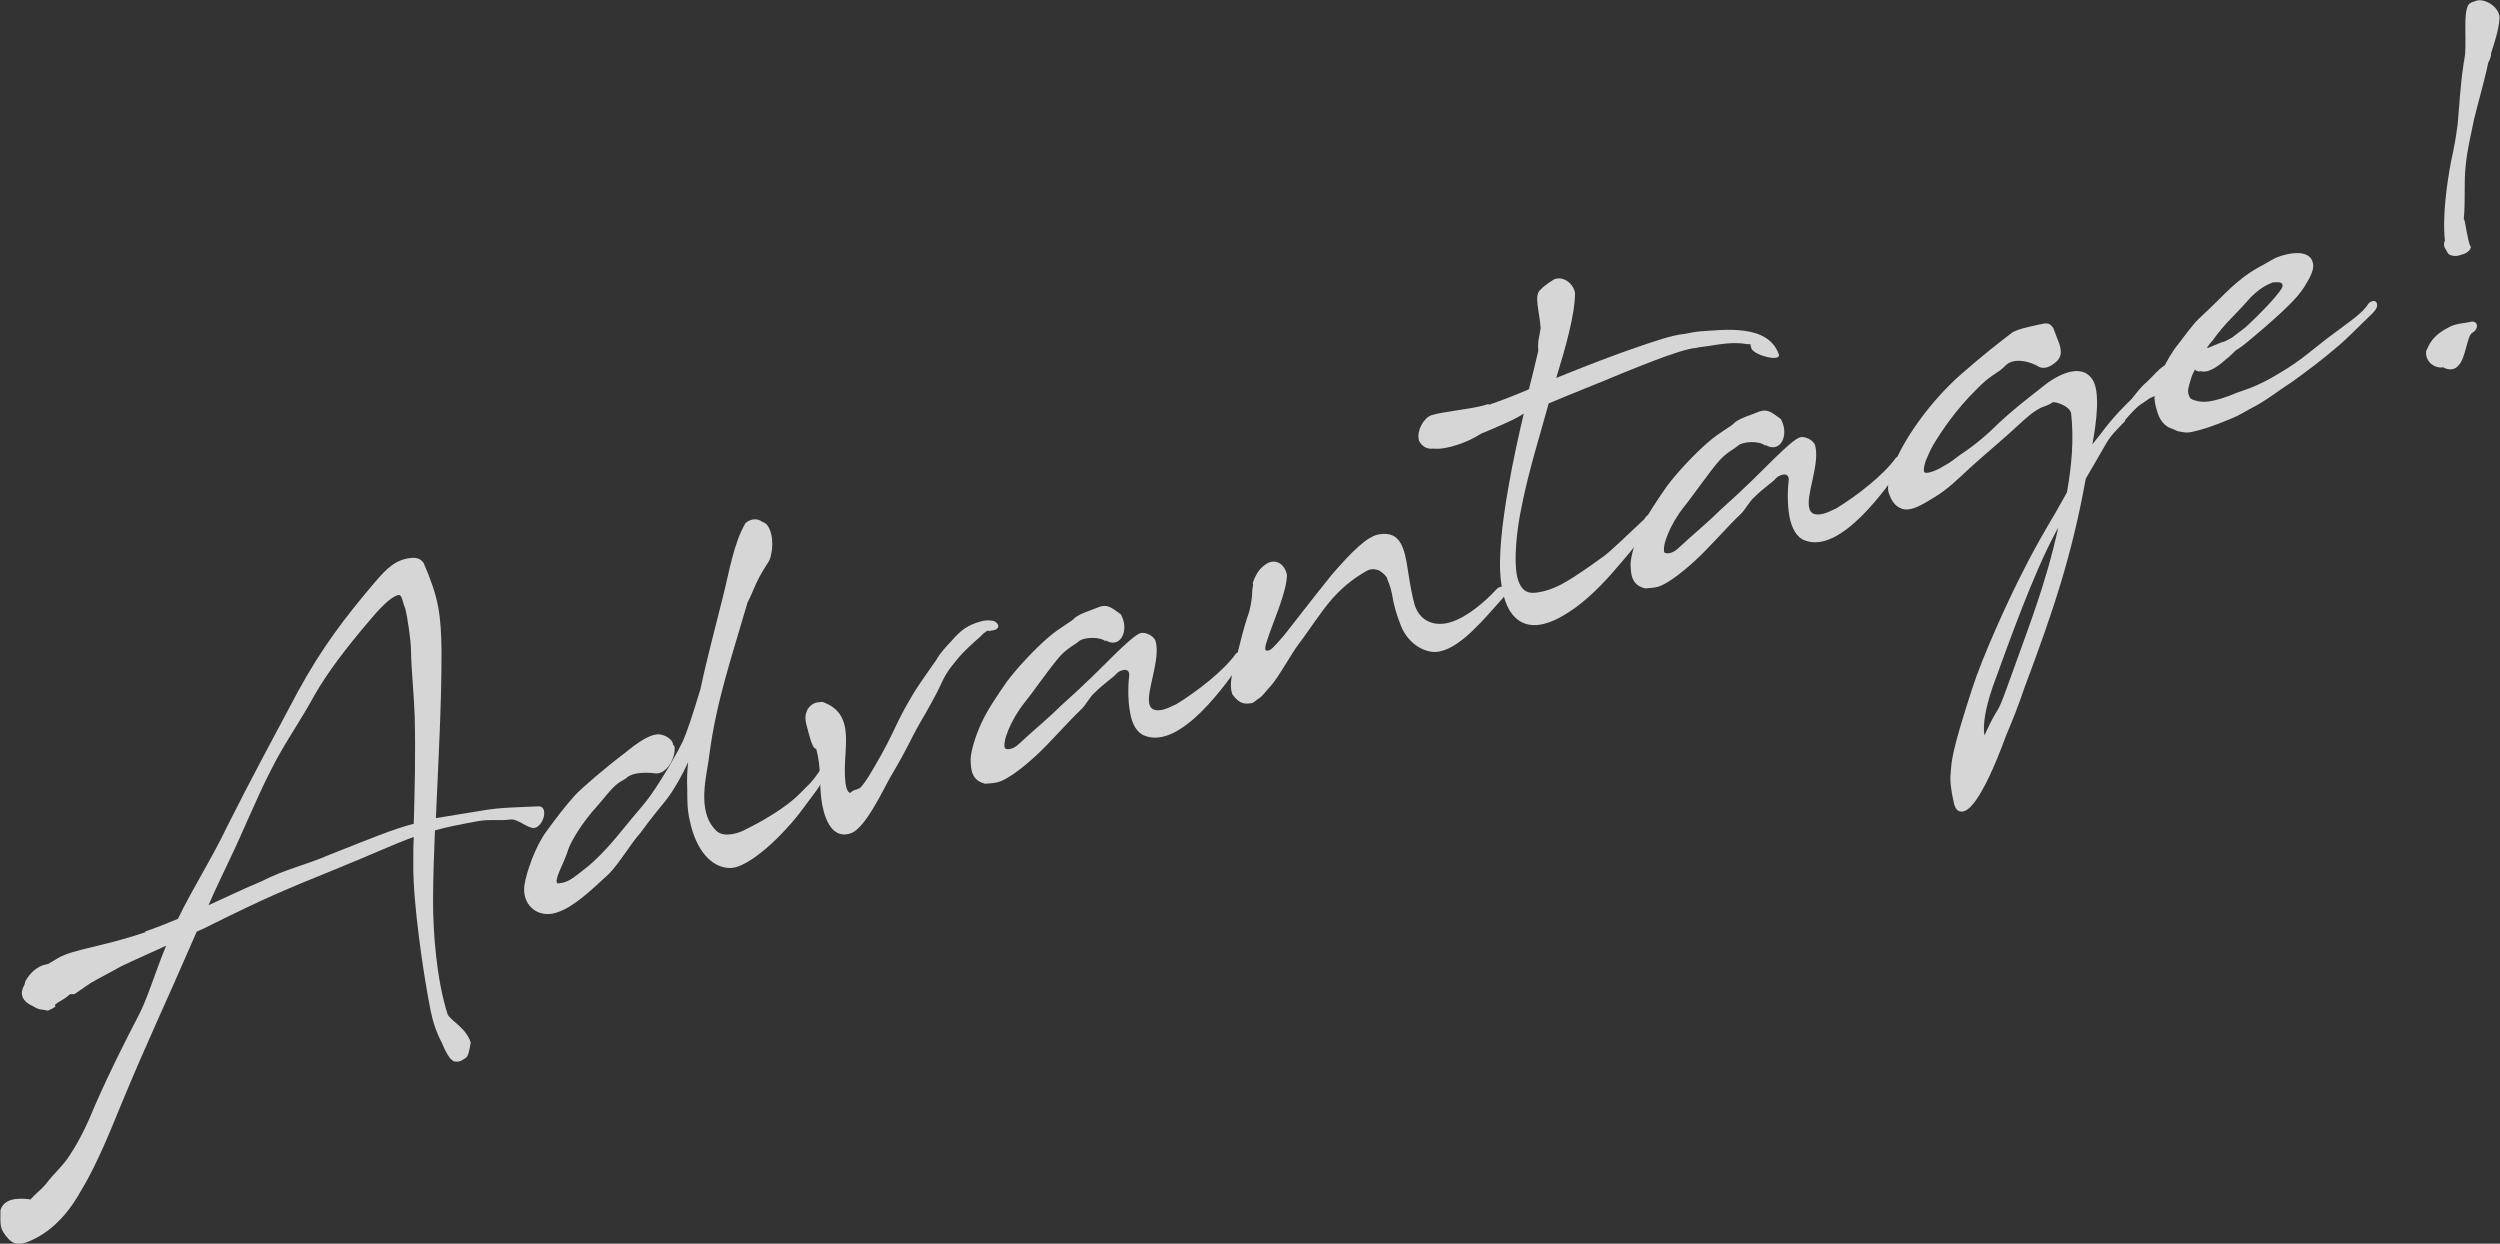
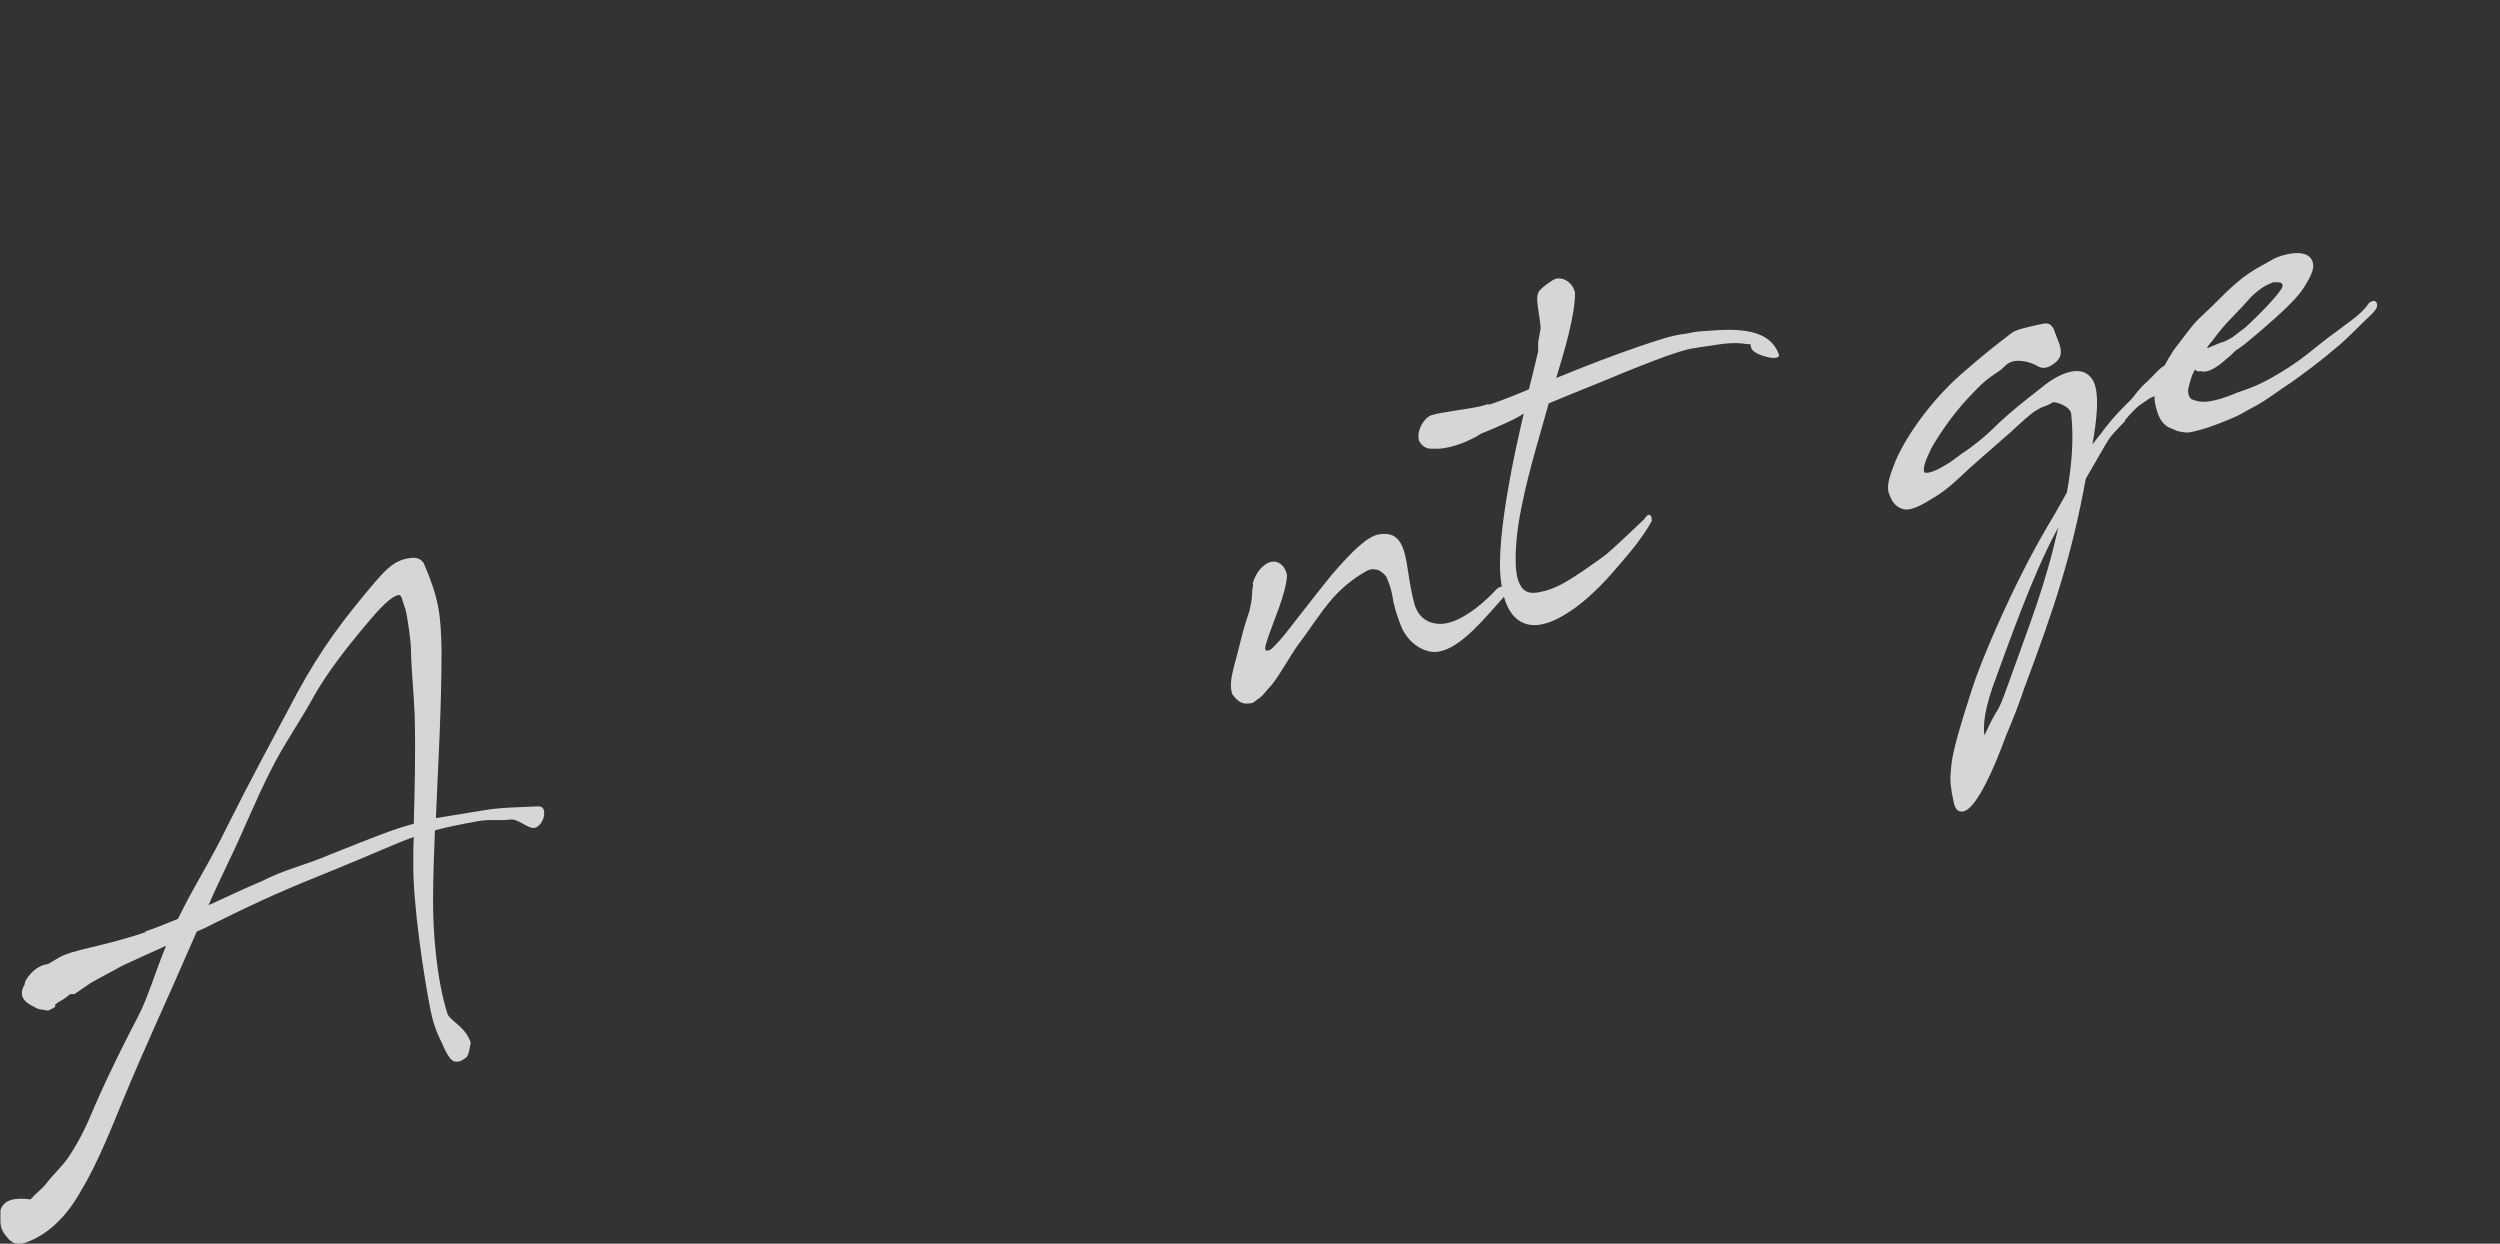
<svg xmlns="http://www.w3.org/2000/svg" id="_レイヤー_2" data-name="レイヤー 2" viewBox="0 0 53.11 26.42">
  <rect x="0" y="0" width="53.11" height="26.42" fill="#333333" stroke="none" />
  <defs>
    <style>
      .cls-1 {
        opacity: .8;
      }

      .cls-2 {
        fill: #fff;
        stroke-width: 0px;
      }
    </style>
  </defs>
  <g id="_レイヤー_1-2" data-name="レイヤー 1">
    <g class="cls-1">
      <path class="cls-2" d="M3.08,19.79c.21-.07.46-.17.7-.27.33-.68.71-1.26,1.05-1.97.49-.98,1-1.92,1.5-2.86.51-.93.97-1.54,1.65-2.34.22-.25.42-.48.79-.5.11,0,.17.03.23.11.32.74.37,1.09.38,1.89,0,1.18-.07,2.35-.12,3.53l.98-.16c.39-.07.79-.07,1.19-.09.23-.02.13.42-.08.46-.15.01-.34-.2-.51-.18-.22.03-.4-.01-.66.03-.39.07-.69.13-.94.2-.02.5-.04,1.01-.04,1.51,0,.65.07,1.65.31,2.4.08.15.39.28.49.6-.03.17-.05.28-.1.32-.09.06-.15.11-.28.07.02,0-.05-.04-.06-.06-.07-.09-.13-.22-.17-.32-.12-.23-.19-.44-.24-.68-.16-.8-.38-2.32-.37-3.13,0-.19,0-.38.01-.57-.44.16-.84.35-1.6.66-1.16.47-1.56.64-2.67,1.19-.11.06-.22.11-.34.16l-.07.16c-.61,1.41-.98,2.17-1.53,3.5-.15.36-.5,1.26-.85,1.83-.34.62-.77.99-1.25,1.14-.13.02-.19,0-.29-.09-.21-.23-.18-.29-.18-.62.07-.24.34-.27.64-.23.11-.13.21-.19.32-.32.17-.23.37-.39.52-.63.22-.34.36-.64.53-1.05.31-.71.63-1.34.91-1.88.2-.37.37-.96.6-1.51-.32.15-.65.29-.96.44-.21.12-.43.23-.64.35l-.35.24h-.09c-.06.05-.11.09-.18.13-.31.17.04.07-.29.22l-.11-.02c-.07,0-.14-.03-.2-.07-.27-.12-.29-.29-.19-.46l.02-.08c.14-.24.32-.34.48-.36l.22-.13c.33-.19.92-.23,1.86-.55ZM4.43,19.23c.4-.18.79-.37,1.11-.5.55-.28.9-.33,1.48-.58.89-.35,1.31-.53,1.77-.65.02-.73.04-1.45.02-2.28-.02-.56-.07-.92-.08-1.43,0-.16-.07-.67-.12-.86-.06-.14-.07-.3-.14-.29-.18.03-.45.34-.66.59-.45.53-.85,1.05-1.13,1.54-.31.57-.64,1.02-.93,1.6-.33.65-.58,1.29-.9,1.95-.12.26-.28.58-.42.91ZM9.62,22.53s0,0,0,0c0,0,0,0,0,0Z" />
-       <path class="cls-2" d="M14.33,15.86c.03.24-.17.59-.4.57-.03,0-.39-.06-.59.07-.06.06-.13.08-.21.14-.14.1-.32.35-.44.48-.31.34-.55.73-.62.93-.05.18-.19.45-.22.55-.07.22.02.16.06.16.19-.02.34-.17.6-.37.35-.3.63-.66.77-.83.43-.53.46-.49.93-1.27.18-.31.21-.37.29-.53.1-.22.22-.59.38-1.12.14-.66.32-1.32.48-1.97.12-.47.23-1.15.48-1.56.12-.1.26-.1.36-.02.18.04.25.42.18.69,0,.04-.04.14-.05.15l-.07.11c-.21.33-.24.49-.38.76l-.02.07c-.31,1.07-.64,2.02-.79,3.16-.04.4-.3,1.21.16,1.63.16.14.48.04.63-.05.27-.13.85-.45,1.16-.78.15-.16.2-.17.39-.45.1-.1.15-.04.11.08-.06.22-.24.41-.47.73-.39.53-1.14,1.26-1.55,1.25-.39-.01-.71-.38-.84-.98-.06-.24-.06-.45-.06-.7-.01-.23,0-.4.02-.57-.06.13-.13.27-.21.41-.3.51-.25.34-.81,1.1-.2.22-.44.64-.67.87-.31.28-.79.77-1.2.84-.34.06-.64-.2-.59-.6.04-.27.23-.83.47-1.15.21-.29.41-.55.61-.77.14-.15.65-.59,1.05-.89.27-.22.53-.41.74-.4.14.02.28.11.29.22Z" />
-       <path class="cls-2" d="M21,13.39c-.08.03-.13.09-.18.14-.14.12-.35.31-.48.47-.2.24-.26.33-.4.64-.03.07-.26.49-.38.69-.29.51-.21.44-.64,1.17-.14.24-.53,1.09-.84,1.2-.45.16-.59-.42-.63-.71-.05-.38,0-.68-.11-1.08-.1,0-.17-.4-.21-.52-.03-.13-.03-.2.03-.33.09-.12.16-.14.31-.15.76.27.41,1.04.49,1.71.01.12.06.24.11.22.07-.08.16-.05.23-.13.11-.13.21-.31.27-.41.44-.75.43-.88.76-1.44.17-.3.36-.55.56-.84.09-.16.2-.27.32-.4.2-.23.34-.34.63-.42.1-.03.27-.03.32.02.08.07.04.13.02.13-.01.04-.12.04-.18.06Z" />
-       <path class="cls-2" d="M23.49,13.63c-.11-.11-.47-.1-.58,0-.05.05-.24.14-.4.32-.24.28-.56.75-.74.97-.31.39-.48.85-.42.98.1.05.23-.03.3-.1.3-.28.62-.54.88-.8.17-.16.35-.31.53-.49.3-.27.98-1.01,1.17-1.06.09-.03.28.05.32.17.11.4-.21,1.08-.13,1.35.03.1.12.15.31.1.07-.02.15-.06.26-.11.44-.27,1.01-.71,1.27-1.08.15-.08.21.05.11.19-.29.41-1.28,1.86-2.05,1.56-.17-.06-.27-.25-.31-.48-.06-.3-.04-.66-.02-.81,0-.19-.23-.09-.28-.02-.07.08-.26.2-.46.4-.1.09-.18.25-.27.34-.3.28-.67.72-.99,1.01-.34.31-.61.49-.77.54-.09.03-.2.03-.29.04-.15-.04-.22-.1-.27-.22-.03-.07-.04-.2-.04-.31.01-.17.09-.45.22-.74.13-.29.33-.58.55-.9.22-.29.57-.67.87-.93.29-.25.48-.32.58-.43.11-.09.38-.17.47-.21.14-.06.23-.05.36.04l.14.1c.19.33,0,.75-.33.55Z" />
      <path class="cls-2" d="M26.61,12.4c.04-.14.13-.31.25-.39.19-.16.42-.07.48.2,0,.37-.32,1.06-.43,1.42-.04.11-.04.19-.01.19.02,0,.06.02.15-.07.09-.09.21-.23.25-.28.16-.2.58-.75,1-1.27.41-.47.75-.82,1.01-.85.44-.07.53.29.6.77.04.27.09.54.14.72.12.39.46.47.76.38.37-.11.76-.46.99-.71h0s.03-.02.04-.03c.17-.07.22.06.1.21-.42.47-.9,1.06-1.36,1.15-.27.06-.66-.14-.82-.55-.09-.23-.15-.42-.19-.68-.03-.15-.08-.26-.11-.34-.03-.06-.11-.12-.16-.15-.05-.02-.15-.05-.25,0-.2.11-.46.28-.74.59-.27.31-.51.7-.72.97-.17.23-.43.71-.6.9-.1.1-.16.21-.28.28-.05.04-.09.08-.14.08-.18.03-.27-.03-.39-.19-.07-.19-.01-.42.06-.69.04-.13.08-.31.11-.42.06-.25.13-.48.19-.65.09-.38.04-.38.08-.55,0-.02,0-.03,0-.04h0Z" />
      <path class="cls-2" d="M31.63,8.6c.29-.1.57-.21.85-.33.06-.23.13-.52.2-.82-.01-.09,0-.17,0-.2l.05-.28c-.03-.39-.15-.7,0-.82.03-.04.15-.13.23-.18.17-.14.45,0,.5.25,0,.48-.22,1.22-.4,1.81.61-.25,1.23-.49,1.85-.7.22-.07.59-.21.9-.24.1-.02.19-.04.3-.05.5-.03,1.45-.17,1.68.49.05.16-.5.03-.58-.12-.02-.06-.03-.09-.02-.1-.01,0-.03,0-.08,0-.28-.05-.56,0-.81.04-.07.01-.24.03-.26.04-.36.02-1.56.54-1.58.54-.52.22-1.04.42-1.56.64-.17.63-.42,1.41-.57,2.17-.06.28-.1.55-.12.82-.02.26-.02.59.04.76.09.27.24.31.5.25.19-.04.39-.13.55-.23.17-.1.45-.29.78-.53.17-.13.54-.49.85-.78.08-.14.17-.12.16.04-.17.3-.37.56-.64.87-.26.31-.58.67-.97.96-.25.18-.47.3-.67.35-.22.06-.41.03-.56-.08-.18-.13-.31-.39-.36-.8-.07-.49.02-1.26.16-2.05.09-.52.21-1.06.32-1.53h-.01s0,0,0,0c-.11.09-.57.29-.89.42-.29.19-.75.35-1.01.32-.15.02-.26-.05-.32-.18v-.02c-.04-.18.1-.45.27-.51.21-.07.9-.14,1.12-.21.06-.02.09-.03.1-.02Z" />
-       <path class="cls-2" d="M37.5,9.47c-.11-.11-.47-.1-.58,0-.05.05-.24.14-.4.32-.24.28-.56.75-.74.97-.31.39-.48.85-.42.98.1.05.23-.03.3-.1.3-.28.62-.54.88-.8.17-.16.35-.31.53-.49.3-.27.98-1.01,1.17-1.06.09-.03.28.05.32.17.11.4-.21,1.08-.12,1.35.03.1.12.15.31.1.07-.02.15-.06.26-.11.44-.27,1.01-.71,1.27-1.08.15-.08.21.05.11.2-.29.41-1.28,1.86-2.05,1.56-.17-.06-.27-.25-.32-.48-.06-.3-.04-.66-.02-.81,0-.19-.23-.09-.28-.02-.07.08-.26.2-.46.4-.1.09-.18.25-.27.34-.3.28-.67.72-.99,1.01-.34.31-.61.49-.76.54-.09.03-.2.03-.29.04-.15-.04-.22-.1-.27-.22-.03-.07-.04-.2-.04-.31.01-.17.09-.45.22-.74.13-.29.33-.58.55-.9.22-.29.57-.67.87-.93.29-.25.48-.32.58-.43.11-.09.38-.17.47-.21.14-.06.23-.05.36.04l.14.1c.19.33,0,.75-.33.55Z" />
      <path class="cls-2" d="M45.15,8.94c-.18.19-.3.3-.4.47l-.44.76c-.3,1.65-.68,2.78-1.31,4.46-.11.33-.24.66-.38.99-.02.04-.58,1.67-.96,1.62-.09,0-.14-.1-.16-.22-.05-.22-.08-.44-.06-.59.02-.28.02-.45.45-1.78.22-.69.76-1.88,1.1-2.54.21-.42.44-.82.69-1.24l.23-.41c.1-.56.15-1.12.09-1.67-.02-.17-.36-.27-.4-.24-.08.06-.17.08-.24.11-.19.1-.28.19-.46.35-.23.22-.65.57-1.04.92-.28.26-.48.46-.76.63-.26.16-.5.31-.69.25-.18-.06-.24-.21-.29-.35-.04-.17.03-.37.15-.67.23-.54.76-1.28,1.38-1.83.54-.47.79-.66,1.09-.89.12-.09.56-.17.7-.2.1,0,.12.02.18.1l.13.34c.05.17.04.26-.05.36-.11.1-.25.19-.39.12-.14-.09-.52-.22-.71-.02-.17.18-.3.17-.64.53-.41.41-.69.82-.89,1.15-.08.14-.11.23-.16.34-.02.06-.04.13-.04.19,0,.04,0,.08.1.06.14-.03.24-.09.34-.15.15-.08.18-.12.35-.24.33-.22.58-.44.81-.67.27-.25.52-.45.88-.73.28-.24.84-.58,1.1-.19.17.25.09.9,0,1.38l.19-.24c.11-.15.27-.36.64-.72.11-.13.17-.23.32-.36.16-.15.25-.27.36-.34.04-.02.03-.03.1-.05.08-.02.26.07.28.19.01.07,0,.16-.07.23-.09.11-.19.07-.33.19-.07.05-.15.06-.27.12-.07.05-.15.1-.22.15-.04.03-.07.06-.13.12-.08.08-.1.11-.18.2ZM43.73,11.2l-.06.11c-.48.89-.99,2.33-1.34,3.29-.22.64-.19.94-.17,1.02.33-.73.23-.32.5-1.08.46-1.29.79-2.09,1.07-3.35Z" />
      <path class="cls-2" d="M46.75,7.89c-.05,0-.09,0-.12-.04l-.06.12s-.06.18-.08.28c-.02.09.01.15.02.17.02.07.1.08.17.1.1.02.28.06.85-.18.19-.07.43-.13.89-.41.46-.27.69-.49,1.03-.75.16-.12.3-.22.47-.35.25-.18.37-.33.38-.36.05-.08.2-.13.2.02,0,.1-.17.23-.31.37-.23.23-.49.48-.6.56-.28.24-.55.44-.88.68-.34.22-.55.4-.86.56-.1.05-.29.17-.42.22-.45.19-.66.25-.84.29-.12.03-.17.02-.27,0-.1-.01-.12-.05-.2-.07-.14-.05-.24-.18-.29-.35-.03-.1-.08-.25-.05-.4.03-.08.06-.27.15-.47.08-.17.2-.39.33-.55.19-.25.25-.33.35-.45.09-.11.23-.22.49-.48.46-.47.69-.62.99-.78l.23-.13c.14-.07.68-.24.8.05.04.1.03.19-.06.37-.08.14-.13.24-.27.4-.21.24-.63.61-1.04.95-.06.05-.15.12-.26.19-.07.07-.14.14-.21.19-.12.11-.37.31-.54.24ZM46.88,7.39h.03c.05-.02.14-.06.24-.1.07-.03.08-.02.14-.05l.13-.07.13-.1c.08-.06.15-.11.2-.16.24-.22.61-.6.72-.78.06-.1-.02-.12-.03-.13-.09-.01-.15,0-.16,0-.11.05-.22.08-.46.31-.04.04-.12.14-.18.2l-.2.21c-.17.17-.32.35-.44.52-.04.04-.08.09-.11.14Z" />
-       <path class="cls-2" d="M51.92,7.8c-.17.04-.4-.09-.38-.34.07-.15.13-.34.53-.53.13-.06.27-.06.4-.09.17-.05.21.14.05.23-.11.06-.14.55-.29.69-.08.1-.19.11-.32.05ZM52.35,1.3s0-.02,0-.03c.07-.29-.04-1.03.1-1.18.03-.03.07-.05.12-.06.19-.1.54.12.53.36-.02.26-.1.49-.18.74v.04c-.01.06-.03.11-.06.16l-.03.14c-.09.39-.19.73-.27,1.06-.07.34-.15.67-.18,1-.04.35,0,.71-.04,1.13.02-.01.03.11.06.25.03.14.05.29.09.33,0,.08-.1.15-.2.17-.09.04-.21.04-.28-.02-.03-.04-.04-.08-.07-.12-.03-.06-.02-.12,0-.16-.06-.51.05-1.26.13-1.68.07-.31.11-.55.14-.79.04-.41.05-.78.13-1.31v-.02Z" />
    </g>
  </g>
</svg>